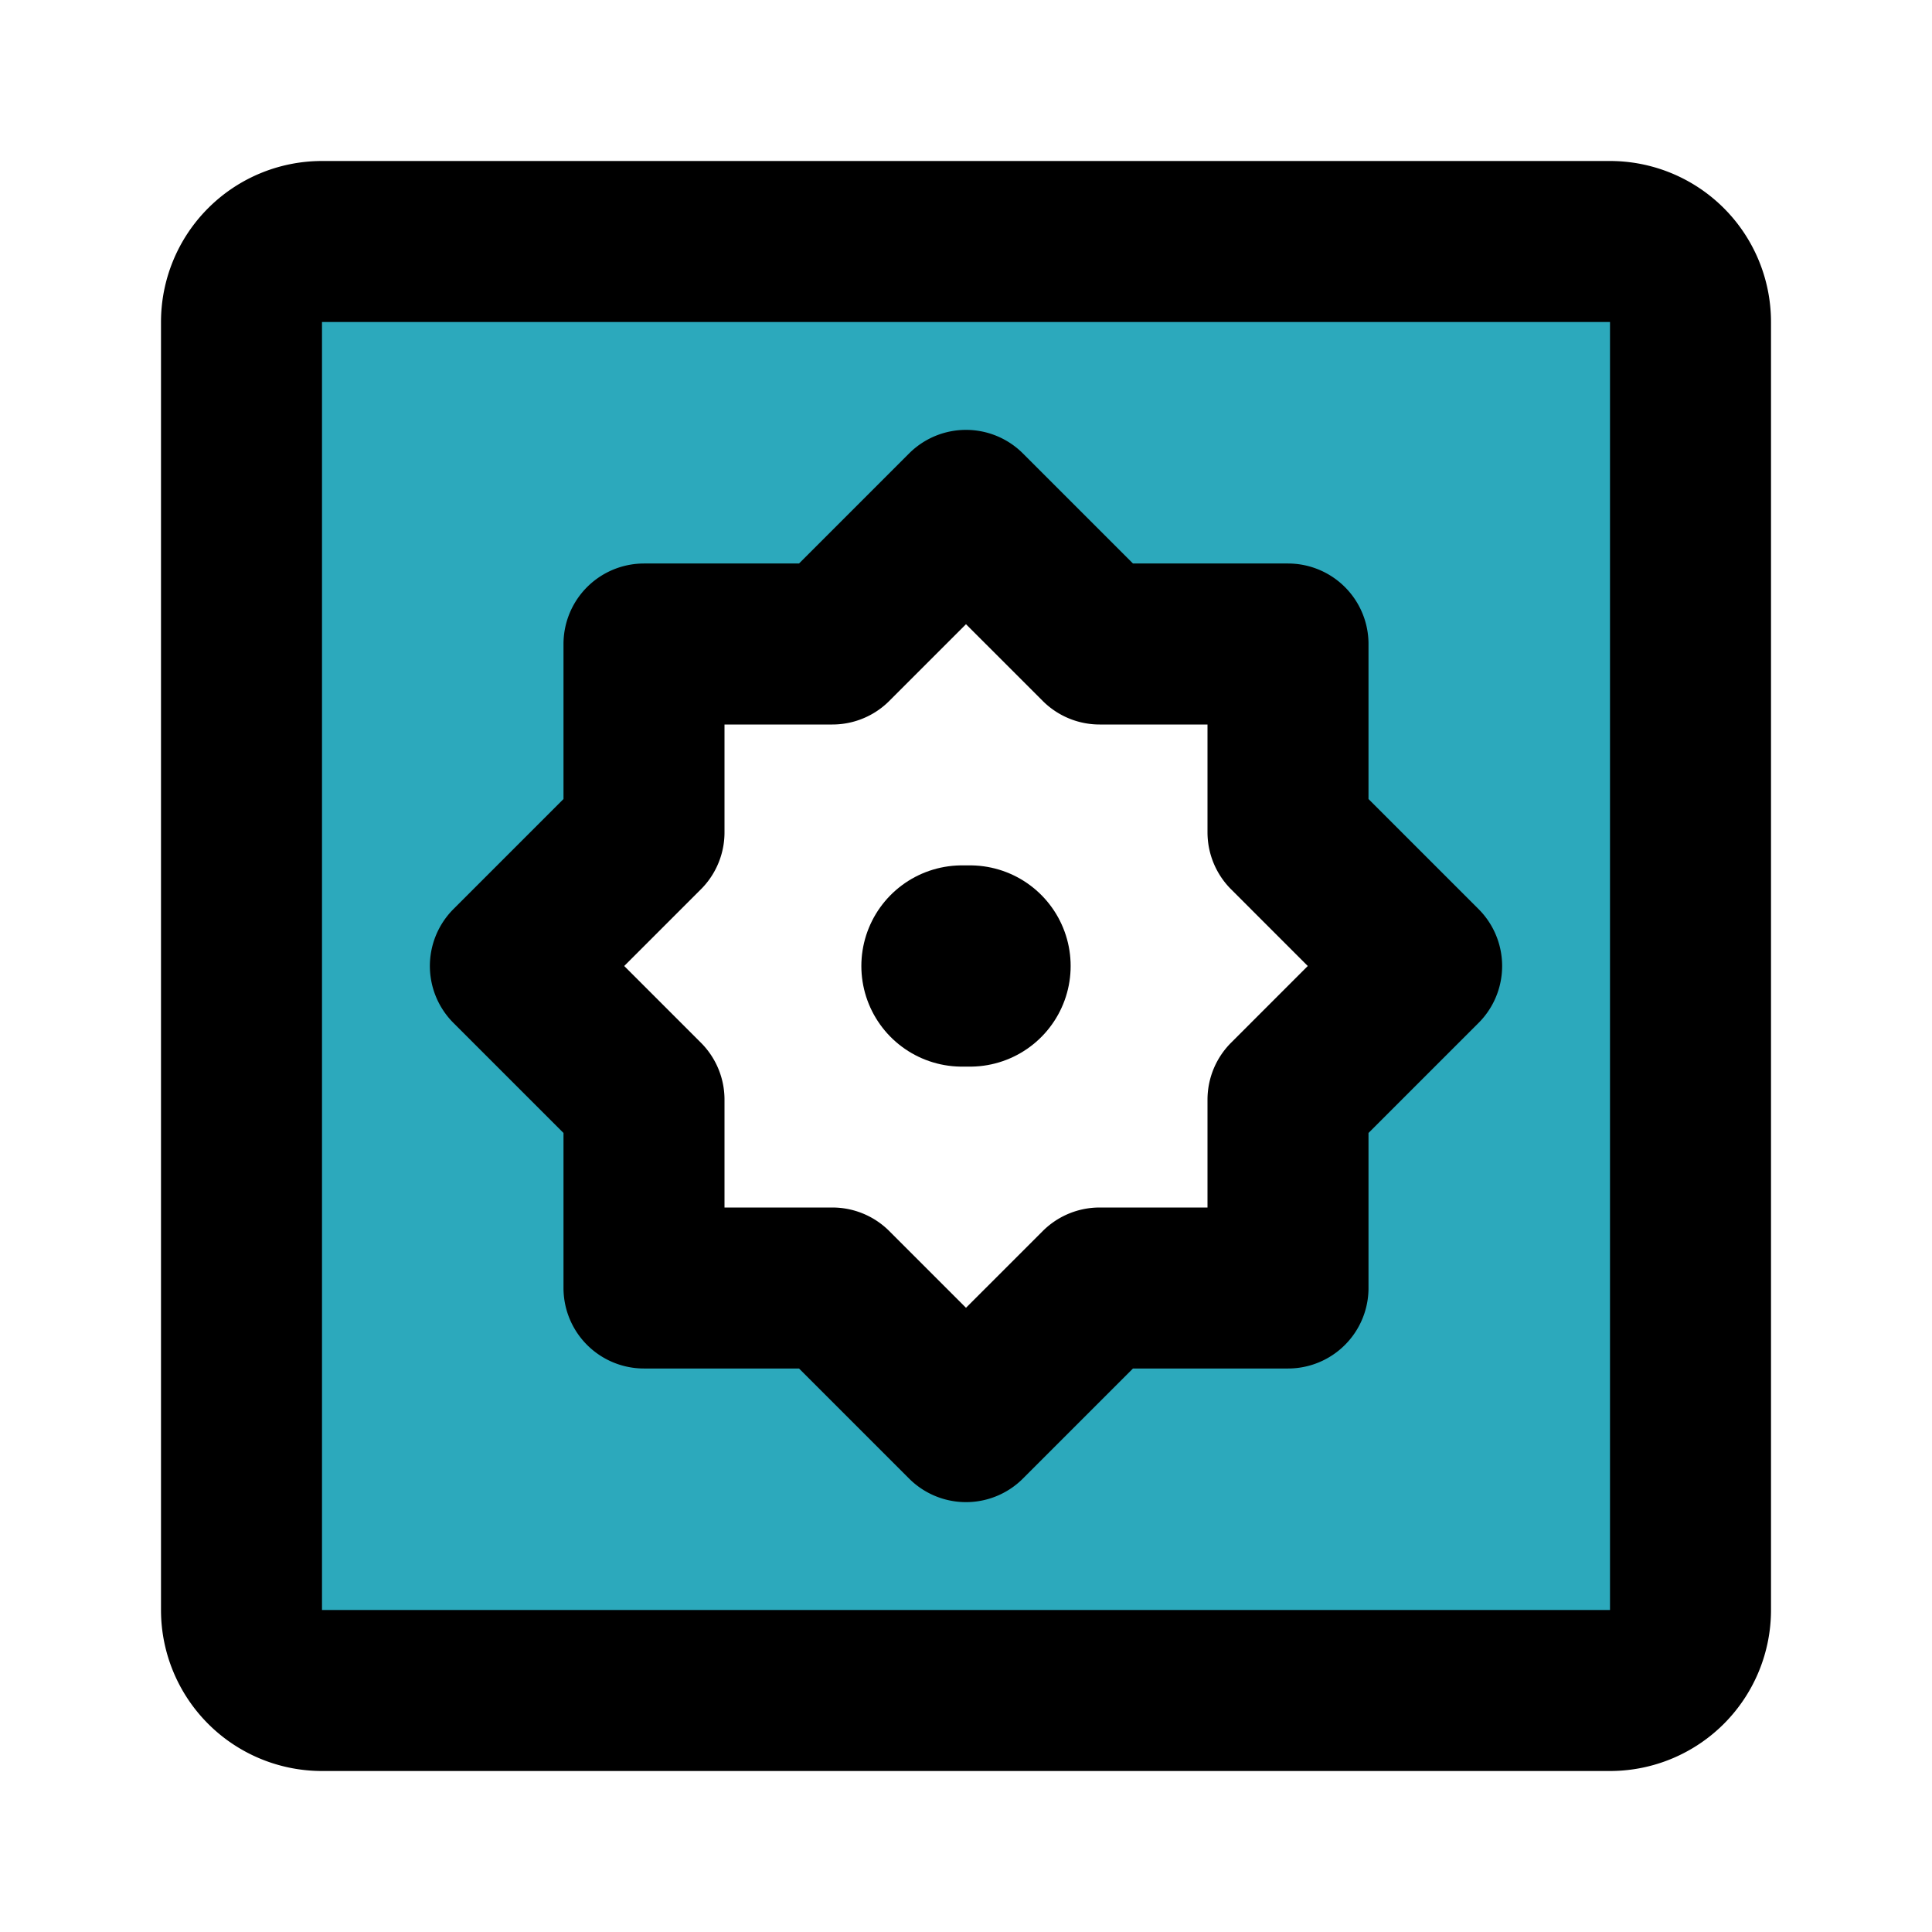
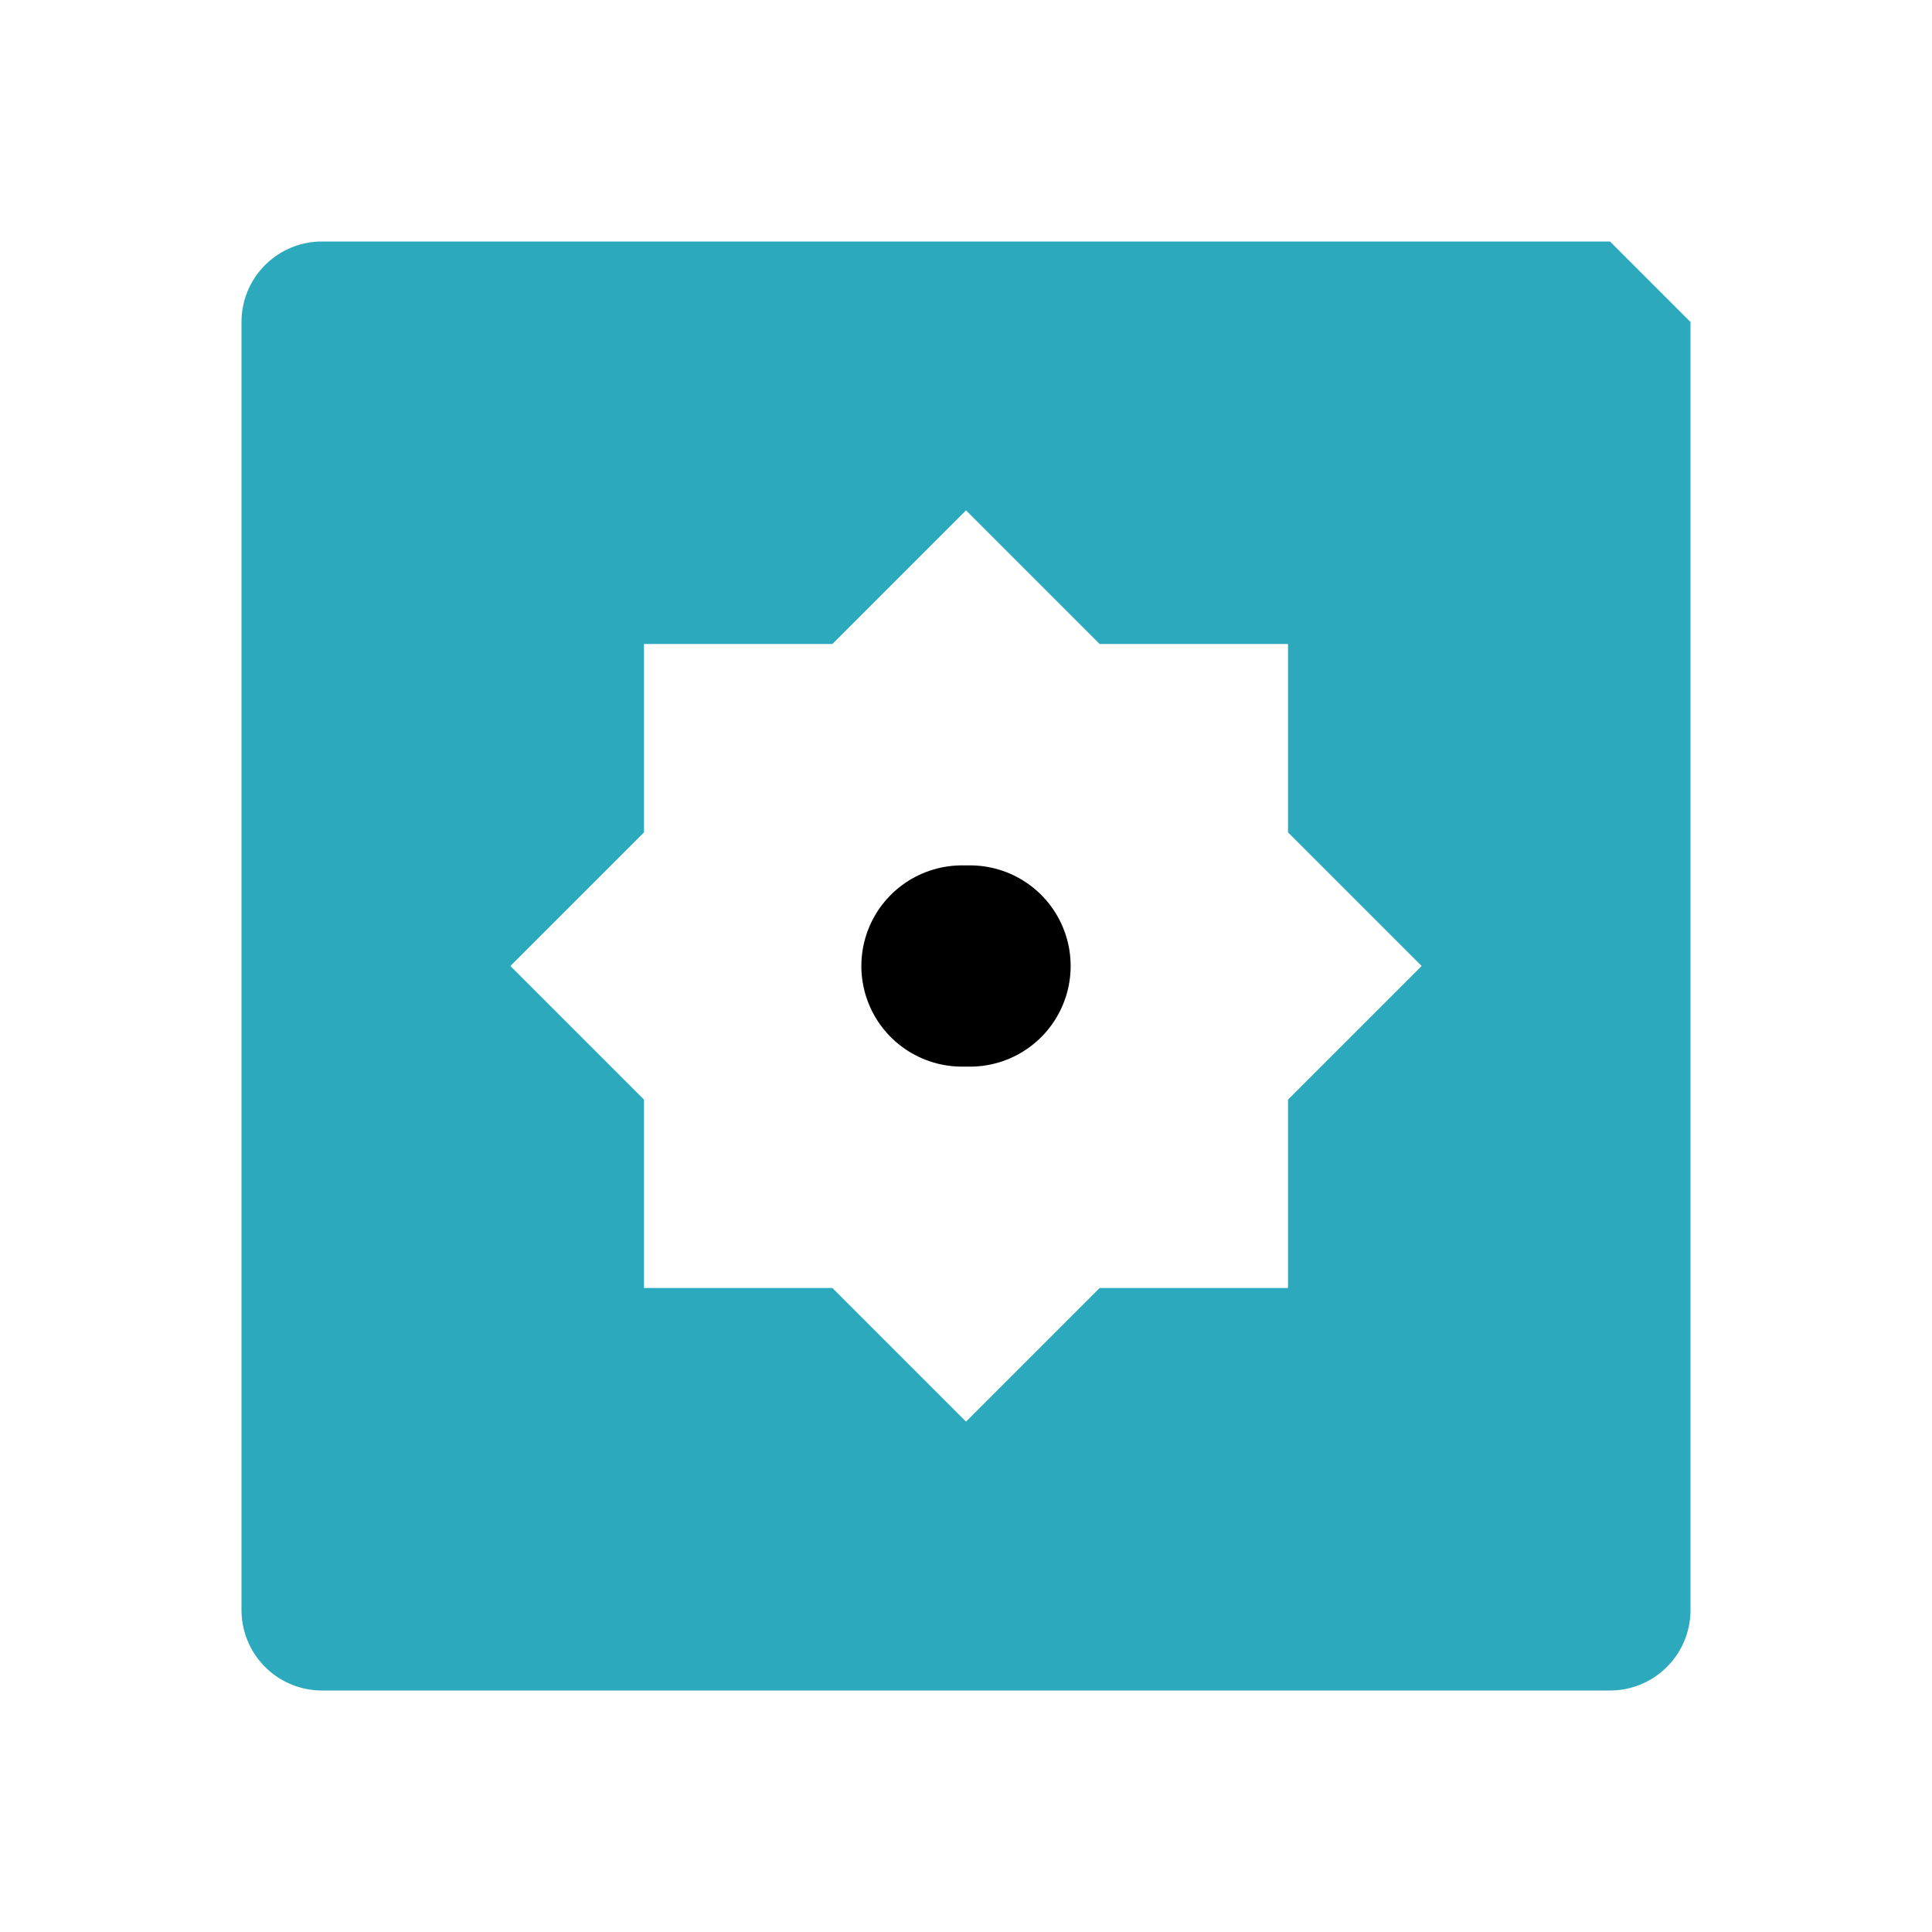
<svg xmlns="http://www.w3.org/2000/svg" fill="#000000" width="800px" height="800px" viewBox="0 0 24 24" id="settings-alt-3" data-name="Flat Line" class="icon flat-line">
-   <path id="secondary" d="M20,3H4A1,1,0,0,0,3,4V20a1,1,0,0,0,1,1H20a1,1,0,0,0,1-1V4A1,1,0,0,0,20,3ZM16,13.66V16H13.66L12,17.66,10.34,16H8V13.66L6.34,12,8,10.34V8h2.34L12,6.34,13.66,8H16v2.34L17.66,12Z" style="fill: rgb(44, 169, 188); stroke-width: 2;" />
+   <path id="secondary" d="M20,3H4A1,1,0,0,0,3,4V20a1,1,0,0,0,1,1H20a1,1,0,0,0,1-1V4ZM16,13.66V16H13.66L12,17.66,10.34,16H8V13.66L6.34,12,8,10.34V8h2.34L12,6.34,13.66,8H16v2.34L17.66,12Z" style="fill: rgb(44, 169, 188); stroke-width: 2;" />
  <line id="primary-upstroke" x1="12.05" y1="12" x2="11.95" y2="12" style="fill: none; stroke: rgb(0, 0, 0); stroke-linecap: round; stroke-linejoin: round; stroke-width: 2.5;" />
-   <path id="primary" d="M17.66,12,16,13.66V16H13.66L12,17.66,10.34,16H8V13.66L6.34,12,8,10.34V8h2.34L12,6.34,13.66,8H16v2.34ZM21,20V4a1,1,0,0,0-1-1H4A1,1,0,0,0,3,4V20a1,1,0,0,0,1,1H20A1,1,0,0,0,21,20Z" style="fill: none; stroke: rgb(0, 0, 0); stroke-linecap: round; stroke-linejoin: round; stroke-width: 2;" />
</svg>